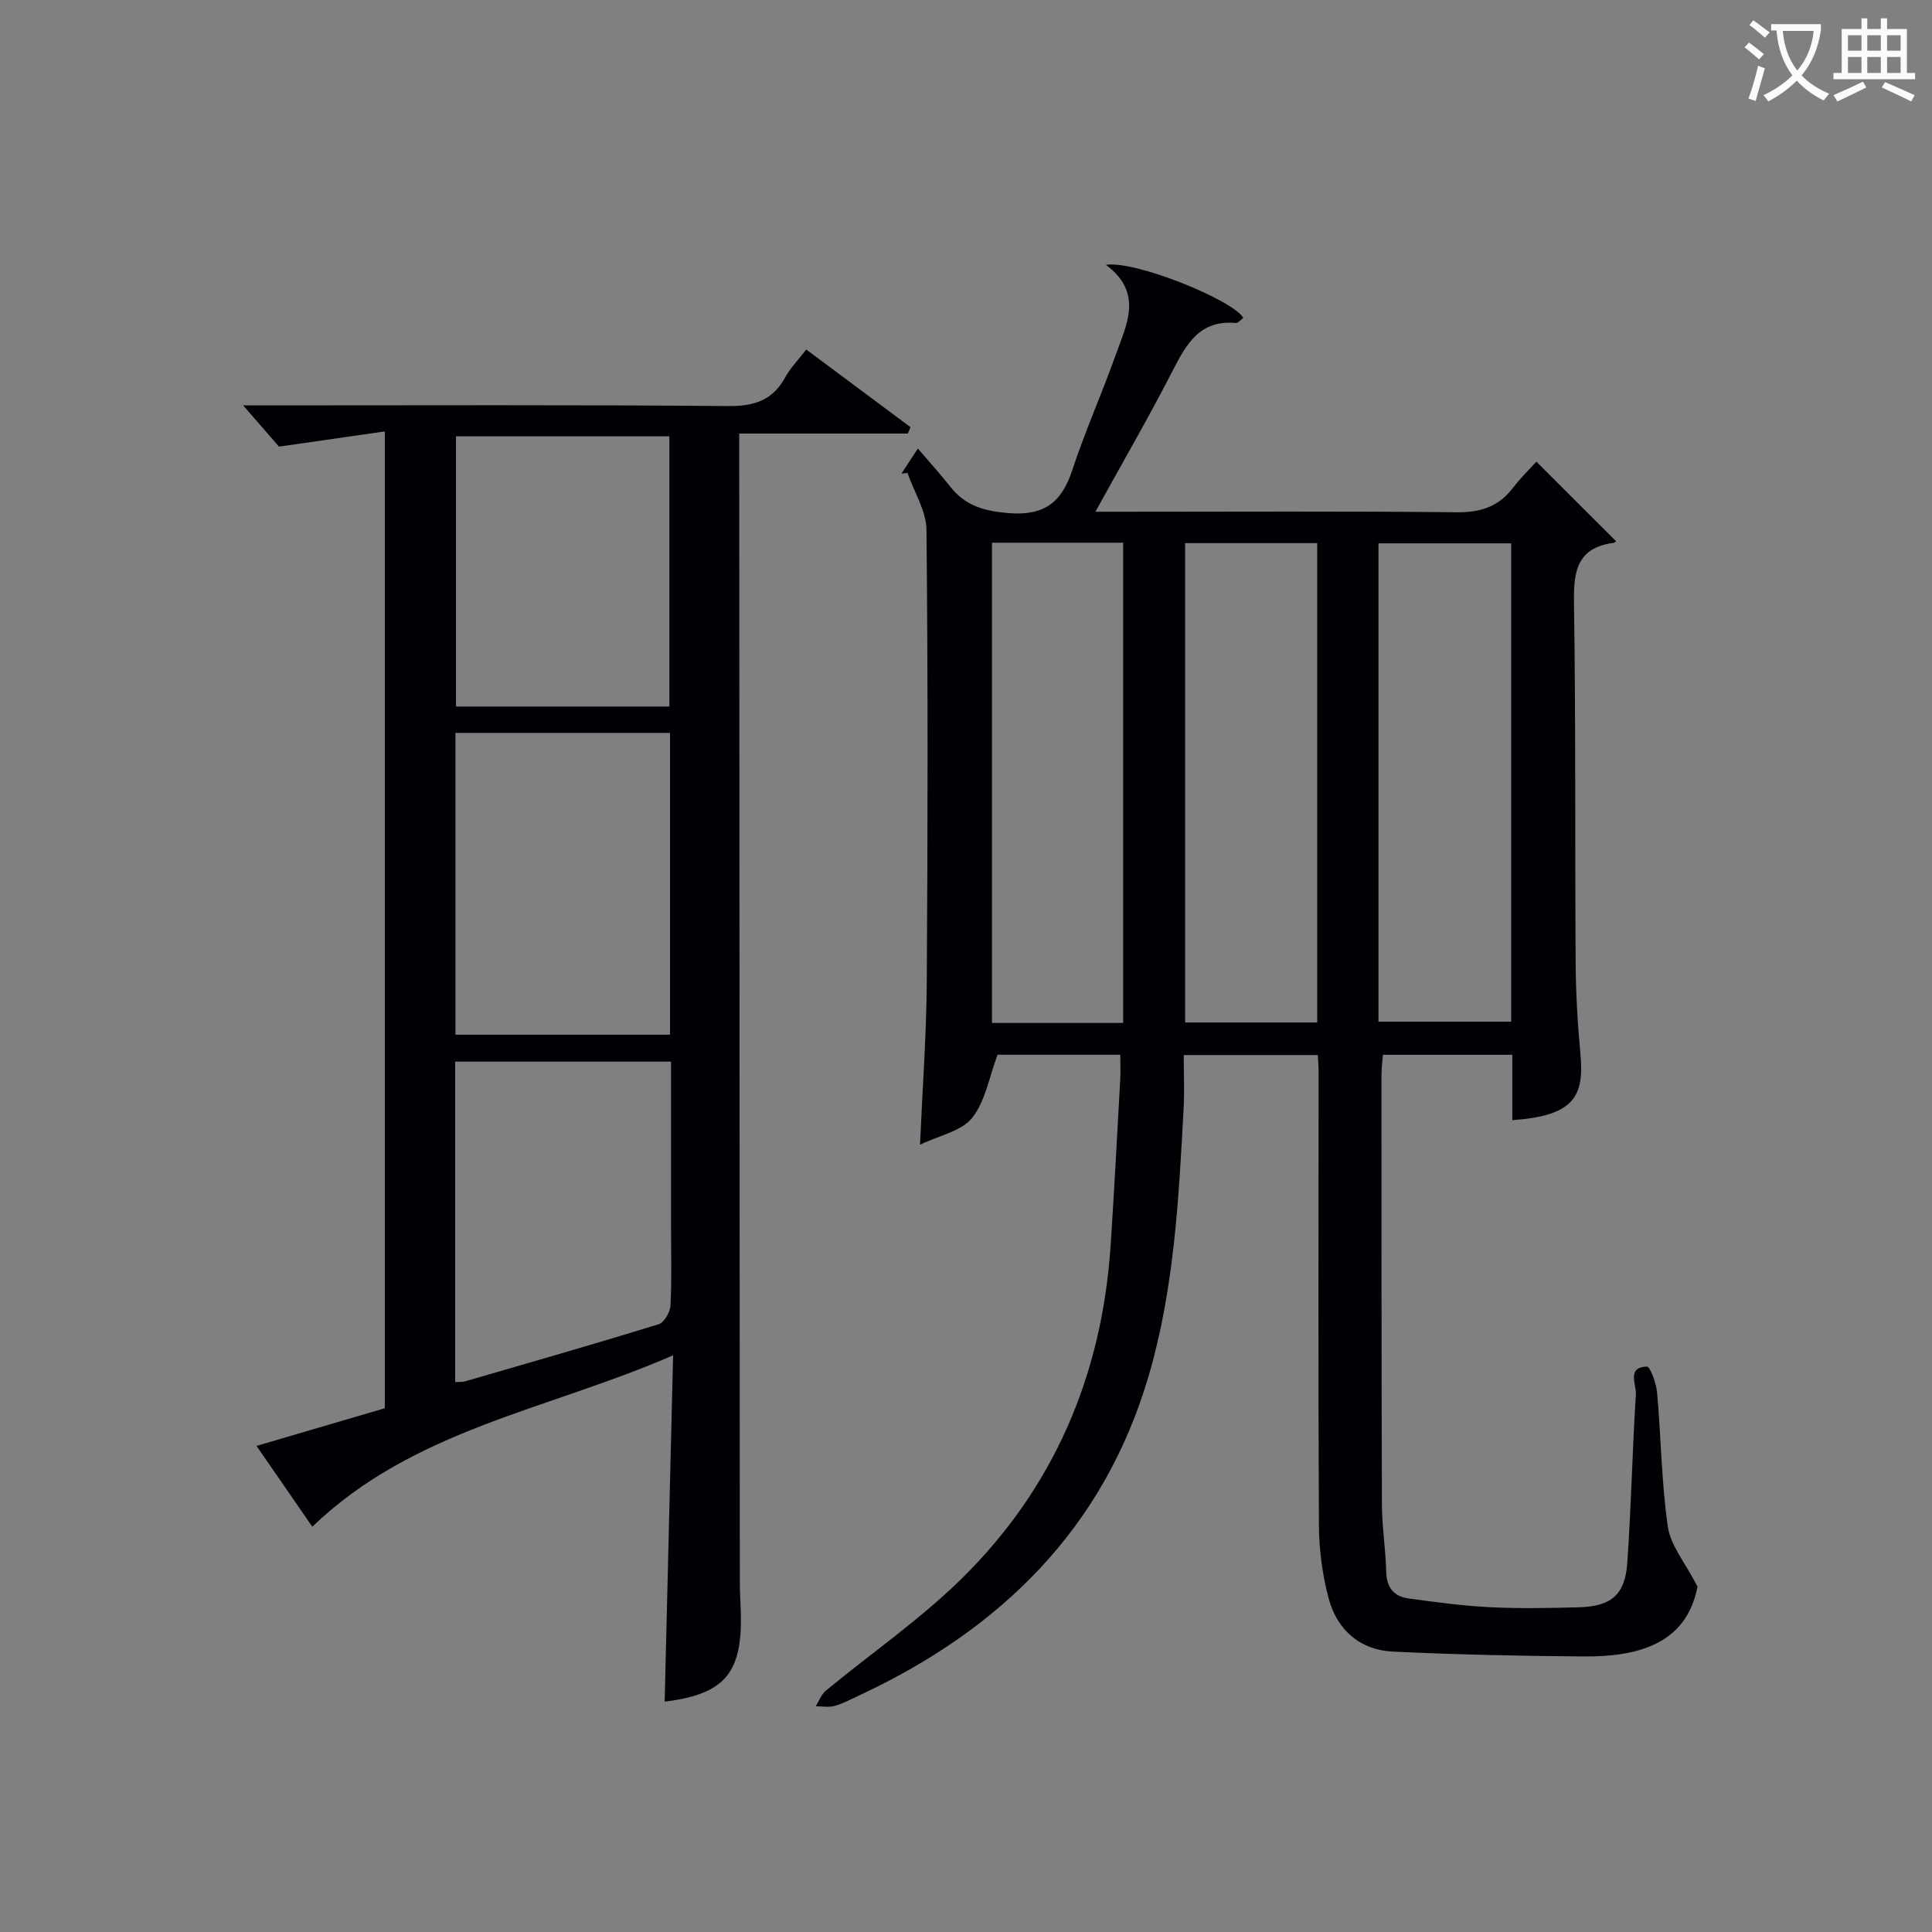
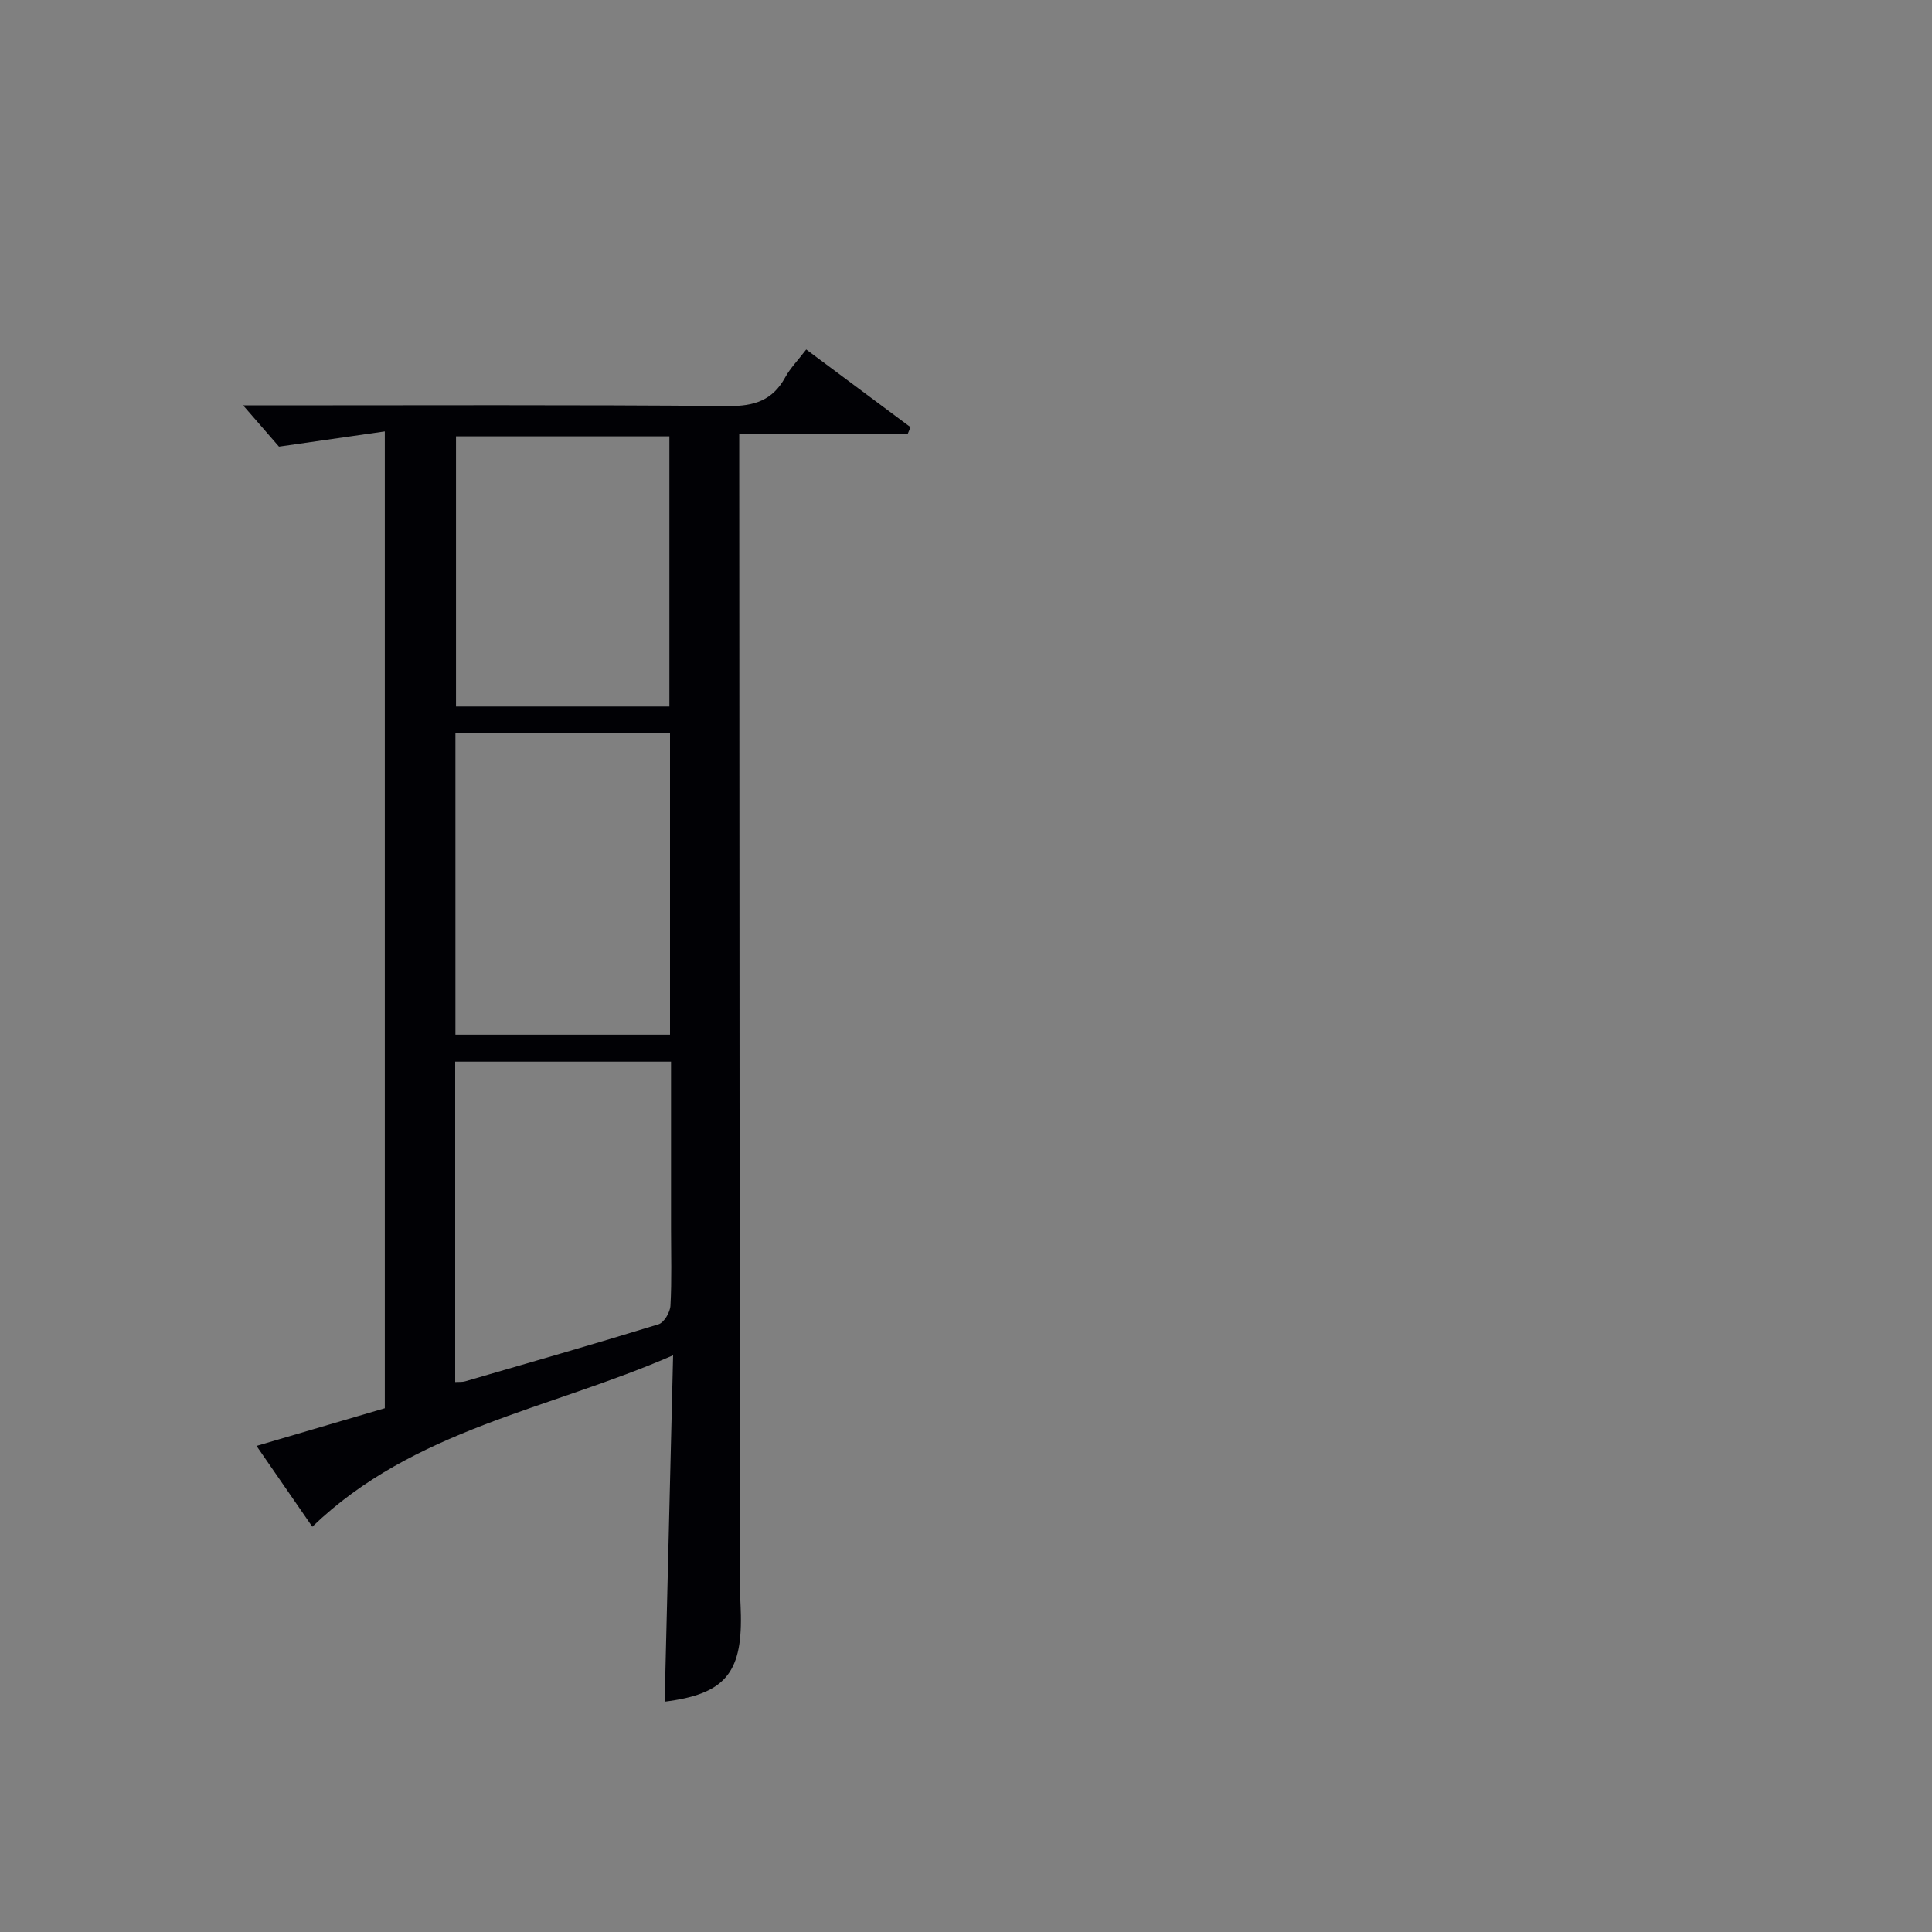
<svg xmlns="http://www.w3.org/2000/svg" enable-background="new 0 0 400 400" viewBox="0 0 400 400">
  <rect x="0" y="0" width="400" height="400" fill="#808080" stroke="none" />
-   <path d="m351.45 328.49c-2.26 11.79-12.14 14.55-23.6 14.46-13.14-.1-26.29-.38-39.42-1-6.85-.32-11.58-4.46-13.33-10.97-1.32-4.91-2.01-10.13-2.03-15.22-.17-31.33-.07-62.66-.07-93.99 0-.99-.09-1.97-.16-3.33-9 0-17.91 0-27.76 0 0 3.63.17 7.4-.03 11.14-1 18.58-1.95 37.23-7.21 55.2-9.27 31.67-30.68 52.61-60 66.26-1.66.77-3.3 1.67-5.04 2.15-1.22.34-2.6.07-3.91.07.69-1.09 1.16-2.46 2.11-3.24 9.35-7.72 19.45-14.68 28.06-23.14 19.16-18.83 29.1-42.19 30.88-68.98.76-11.45 1.35-22.9 1.99-34.36.09-1.62.01-3.25.01-5.17-9.06 0-17.65 0-25.41 0-1.74 4.64-2.52 9.64-5.26 13.08-2.19 2.75-6.76 3.61-10.79 5.55.52-11.99 1.33-22.88 1.4-33.78.2-31.16.25-62.33-.06-93.49-.04-3.95-2.57-7.88-3.94-11.82-.42.06-.83.11-1.25.17.88-1.36 1.77-2.72 3.4-5.22 2.43 2.84 4.64 5.26 6.66 7.83 3.08 3.94 6.88 5.09 11.95 5.53 7.51.65 11.14-2.14 13.37-8.9 2.64-8.03 6.11-15.78 8.95-23.75 2.26-6.34 5.84-12.9-1.99-18.74 6.01-.96 26.4 7.31 28.44 10.99-.51.36-1.06 1.1-1.55 1.05-7.4-.68-10.21 4.28-13.07 9.87-4.91 9.59-10.33 18.92-16 29.21h5.75c23 0 46-.14 69 .11 4.91.05 8.64-1.09 11.63-4.97 1.72-2.23 3.76-4.23 4.92-5.51 5.73 5.72 11.04 11.03 16.47 16.45.24-.17-.13.31-.56.37-7.85 1.09-8.22 6.33-8.12 12.88.38 24.66.18 49.33.34 73.99.04 6.31.4 12.64.99 18.93.83 8.89-1.39 12.81-14.1 13.72 0-4.43 0-8.84 0-13.54-9.09 0-17.68 0-26.79 0-.1 1.29-.3 2.71-.3 4.13 0 29.66-.01 59.33.09 88.99.02 4.64.78 9.28.89 13.93.08 3.25 1.58 5.1 4.6 5.51 5.58.76 11.19 1.53 16.81 1.81 6.15.31 12.33.19 18.49.02 6.71-.18 9.57-2.6 10.02-9.25.8-11.61 1.04-23.25 1.77-34.86.13-2.03-1.95-5.6 2.27-5.72.68-.02 1.95 3.42 2.12 5.34.83 9.27.9 18.64 2.23 27.82.55 3.86 3.55 7.36 6.14 12.39zm-118.91-116.7c0-33.47 0-66.46 0-99.43-9.31 0-18.22 0-27.16 0v99.43zm40.18-.1c0-33.4 0-66.28 0-99.24-9.31 0-18.33 0-27.36 0v99.24zm40.15-99.2c-9.52 0-18.55 0-27.47 0v99.03h27.47c0-33.18 0-65.94 0-99.03z" fill="#010105" />
  <path d="m137.61 352.31c.58-23.66 1.15-47.03 1.75-71.71-25.9 11.31-53.71 15.29-74.7 35.49-3.78-5.47-7.5-10.87-11.55-16.73 9.12-2.68 17.79-5.22 26.56-7.8 0-67.13 0-134.03 0-202.24-7.12 1.02-13.81 1.98-21.91 3.15-1.53-1.76-4.25-4.89-7.42-8.54h4.94c31.82 0 63.65-.14 95.47.14 5.41.05 9.21-1.17 11.83-5.96 1.02-1.87 2.58-3.45 4.34-5.75 7.26 5.41 14.42 10.74 21.59 16.08-.18.44-.36.88-.55 1.32-11.37 0-22.74 0-34.91 0v5.8c.04 77.31.07 154.61.12 231.92 0 2.33.18 4.66.22 6.99.21 12.08-3.53 16.31-15.78 17.84zm-43.32-200.57v62.48h44.43c0-20.97 0-41.56 0-62.48-14.79 0-29.36 0-44.43 0zm-.05 134.4c.82-.05 1.48.02 2.07-.15 13.36-3.88 26.73-7.71 40.03-11.81 1.15-.35 2.4-2.49 2.47-3.86.29-5.31.12-10.64.12-15.96 0-11.44 0-22.88 0-34.56-15.17 0-29.87 0-44.69 0zm44.35-139.86c0-18.82 0-37.32 0-55.94-14.9 0-29.45 0-44.18 0v55.94z" fill="#010105" />
  <g fill="#fcfbfa">
-     <path d="m362.1 8.8c1.1.8 2.1 1.6 3.1 2.4l-1 1.1c-1.3-1.1-2.3-2-3-2.5zm1.9 4.8c.5.2.9.4 1.4.5-.6 2.3-1.3 4.5-1.9 6.8l-1.5-.5c.8-2.1 1.4-4.3 2-6.8zm-1-9.4c1.3.9 2.4 1.8 3.4 2.5l-1 1.1c-1.4-1.2-2.4-2.1-3.2-2.6zm3.7 2.2v-1.4h10.3v1.2c-.5 3.6-1.8 6.8-4 9.4 1.5 1.6 3.4 2.8 5.7 3.8-.3.4-.7.8-1.1 1.4-2.3-1.1-4.1-2.5-5.6-4.1-1.6 1.6-3.6 3.1-5.9 4.3-.3-.5-.7-.9-1-1.3 2.4-1.1 4.4-2.5 6-4.1-1.9-2.5-3-5.6-3.3-9.3h-1.1zm8.8 0h-6.4c.3 3.3 1.3 6 3 8.2 2-2.3 3.1-5.1 3.4-8.2z" />
-     <path d="m385.3 3.8h1.3v2.2h2.8v-2.2h1.3v2.2h4.1v9.1h1.7v1.3h-16.9v-1.3h1.7v-9.1h4.1v-2.2zm.4 13.1.7 1.2c-1.8.9-3.8 1.9-6 2.9-.2-.4-.5-.8-.8-1.3 2.3-1 4.3-1.9 6.1-2.8zm-3.1-6.4h2.8v-3.2h-2.8zm0 4.6h2.8v-3.3h-2.8zm4-4.6h2.8v-3.2h-2.8zm0 4.6h2.8v-3.3h-2.8zm3.7 1.9c2.1.9 4.1 1.8 6.1 2.7l-.7 1.3c-2.2-1.1-4.2-2-6.1-2.9zm3.2-9.7h-2.8v3.2h2.8zm-2.8 7.8h2.8v-3.3h-2.8z" />
-   </g>
+     </g>
</svg>